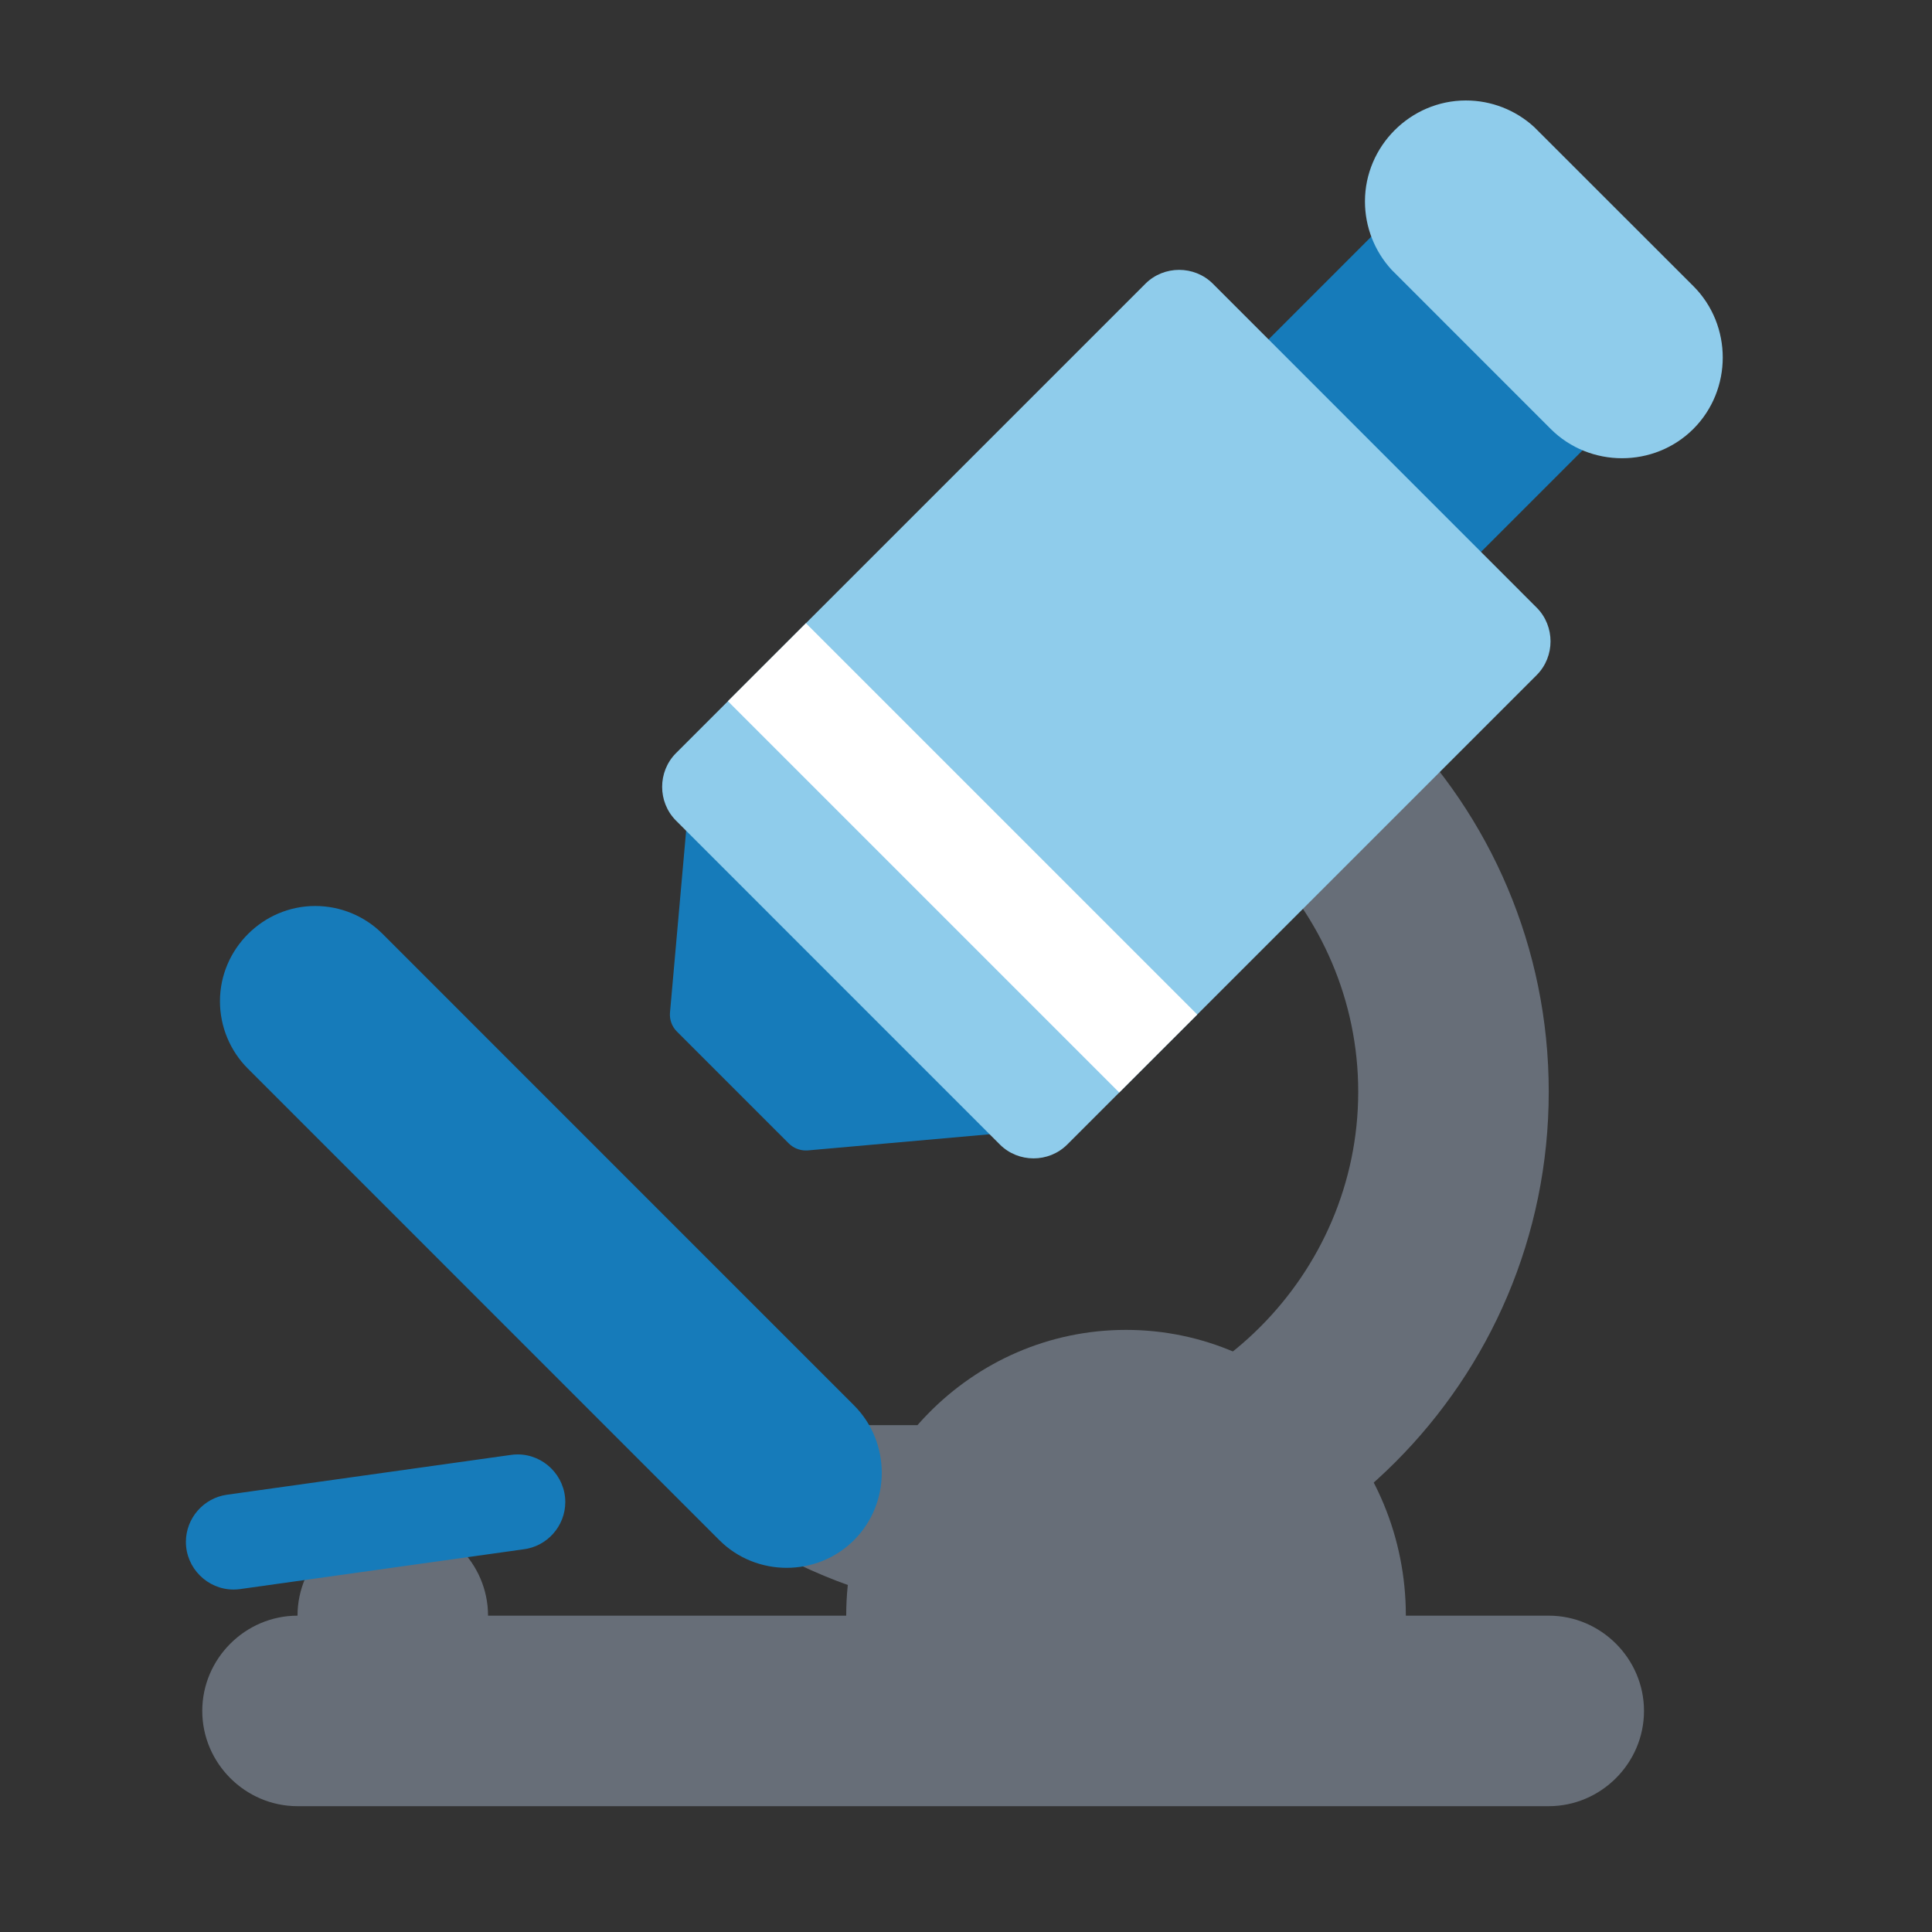
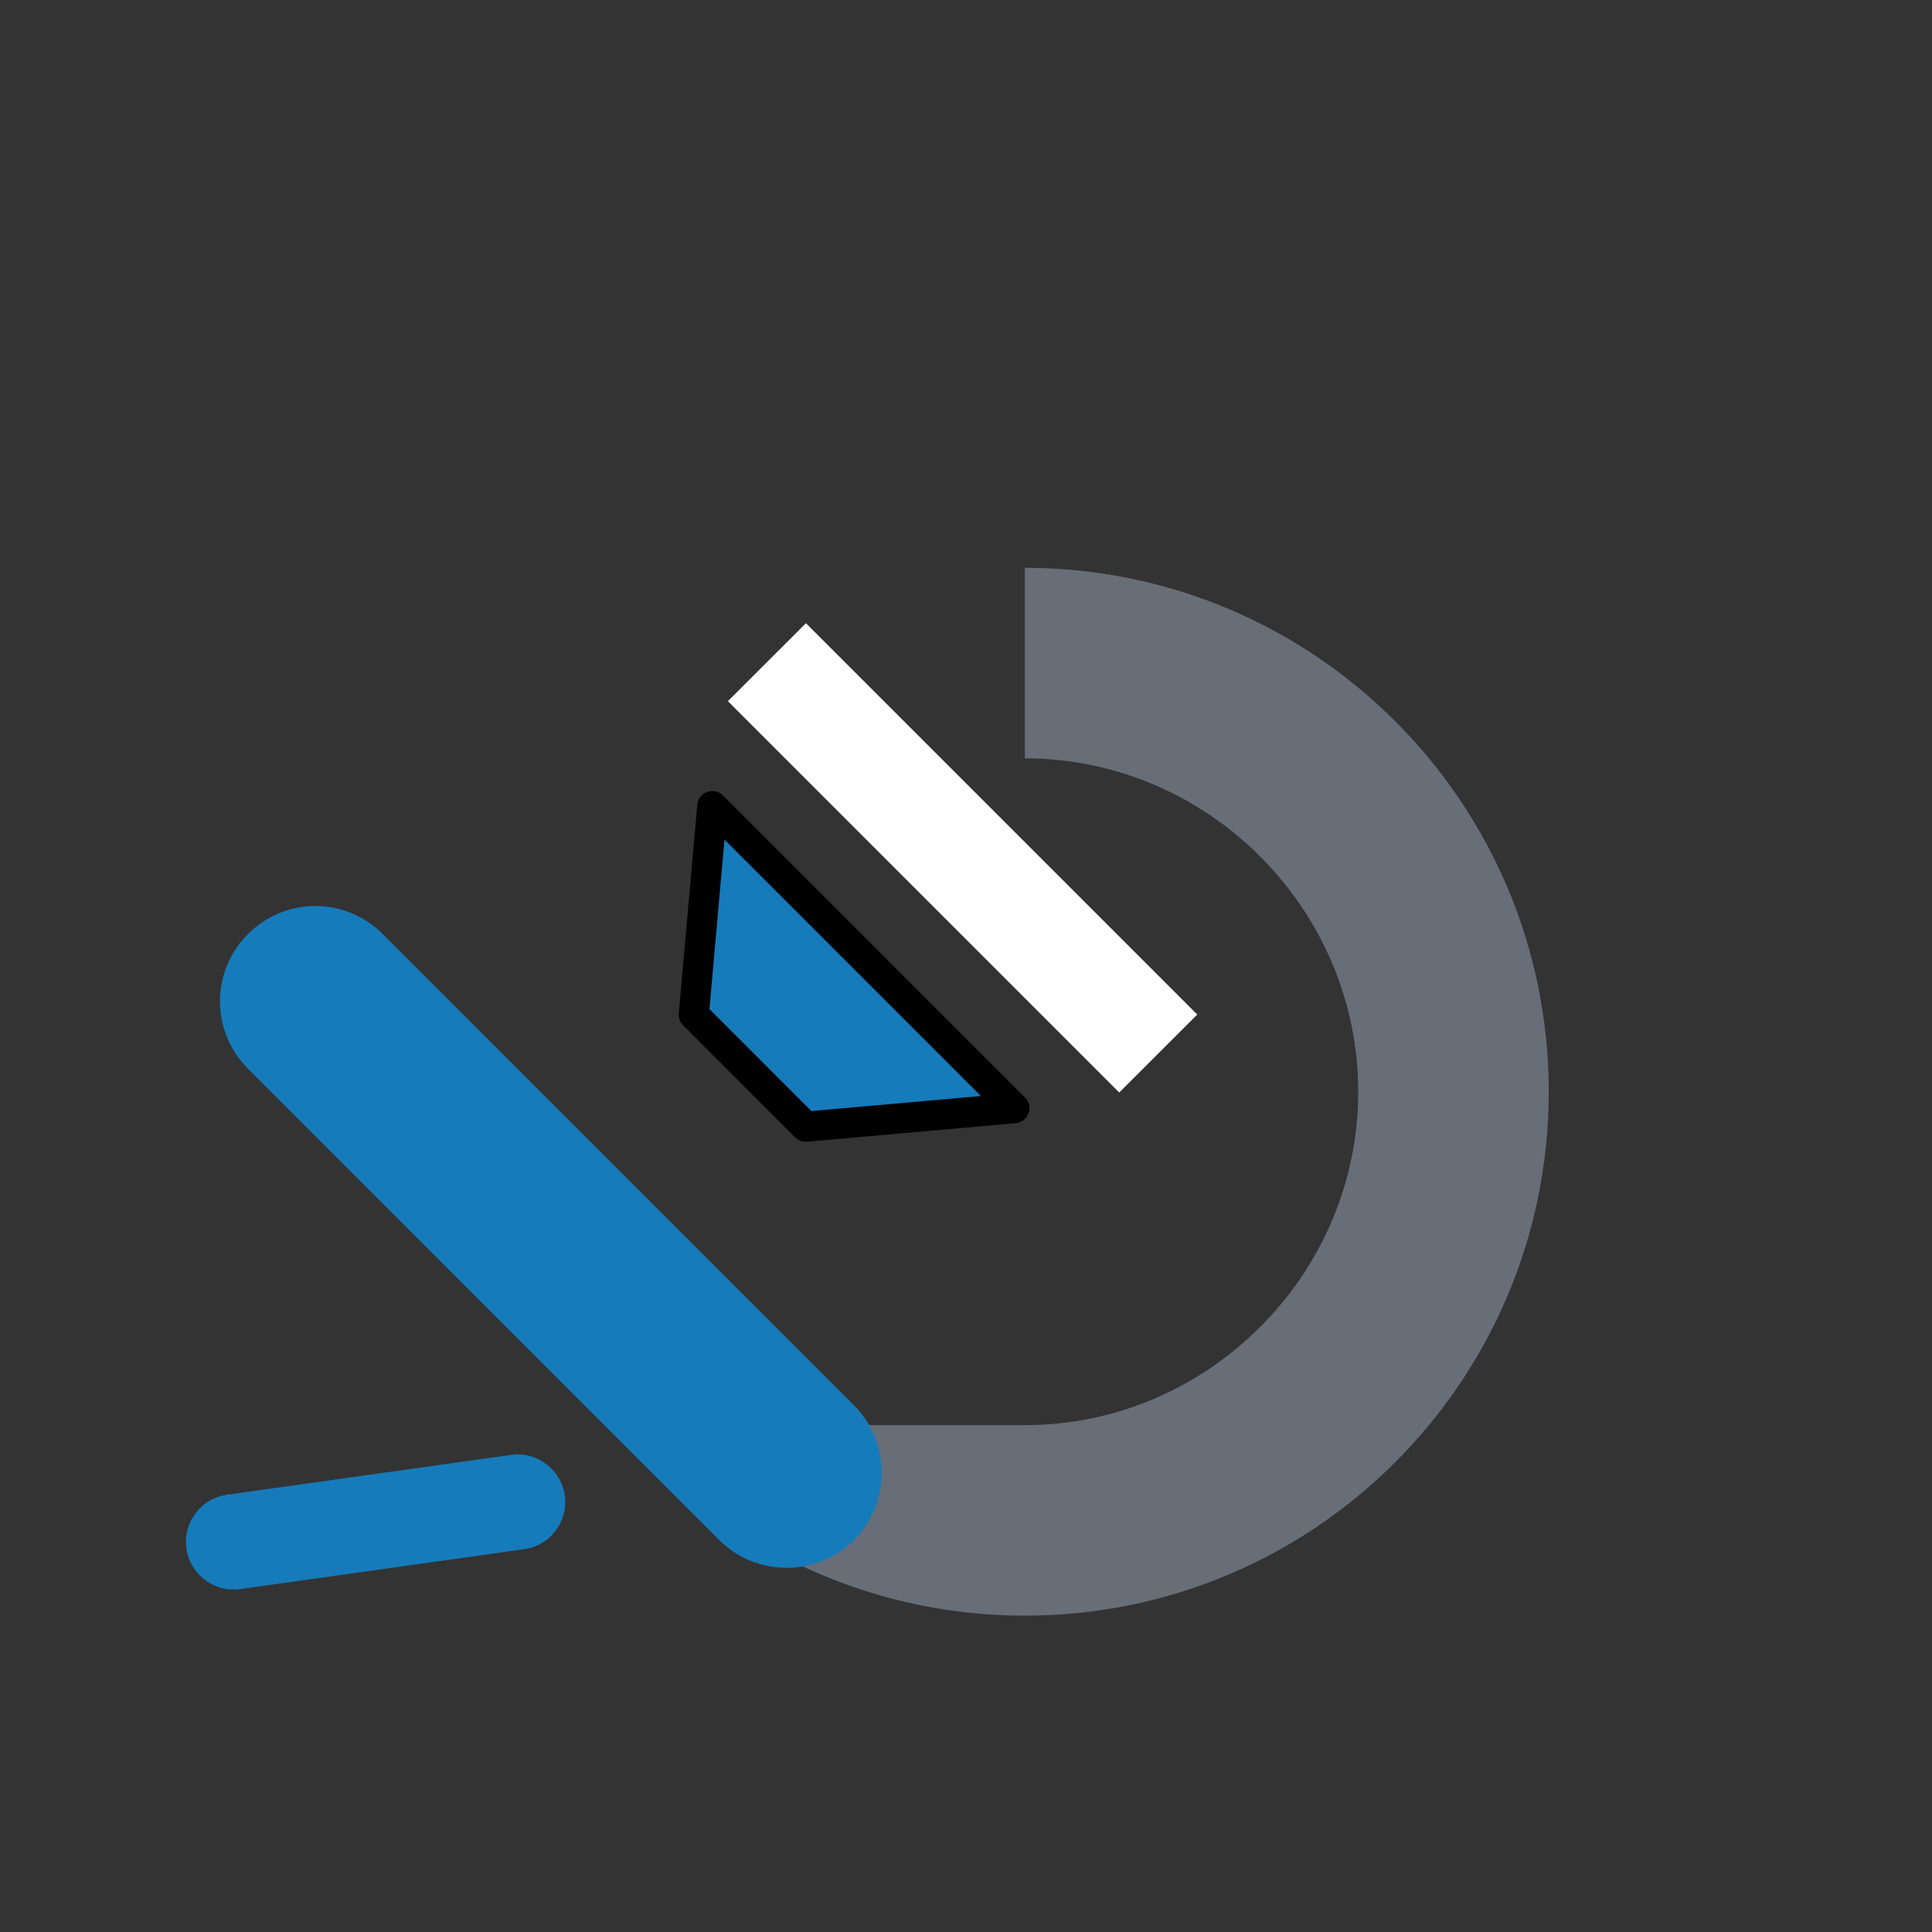
<svg xmlns="http://www.w3.org/2000/svg" clip-rule="evenodd" fill-rule="evenodd" stroke-linejoin="round" stroke-miterlimit="2" viewBox="0 0 64 64">
  <rect x="0" y="0" width="64" height="64" fill="#333333" stroke="none" />
  <path d="m0 0h64v64h-64z" fill="none" />
  <g fill-rule="nonzero" transform="matrix(.071 0 0 .071 2.393 3.032)">
    <path d="m439.556 474.333-140.912-140.933-8.644 97.333 52.222 52.245z" fill="#167bba" stroke="#000" stroke-width="14.06" />
-     <path d="m342.222 494.067c-2.944-.012-5.77-1.177-7.866-3.245l-52.245-52.244c-2.321-2.32-3.502-5.552-3.222-8.822l8.644-97.334c.516-5.695 5.348-10.109 11.066-10.109 2.94 0 5.763 1.167 7.845 3.243l140.912 140.933c2.074 2.082 3.241 4.904 3.241 7.843 0 5.726-4.427 10.562-10.13 11.068l-97.311 8.644zm-40.711-67.534 44.911 44.911 68.467-6.066-107.289-107.289z" fill="#167bba" />
-     <path d="m688.889 711.111h-66.667c0-73.644-58.444-133.333-130.555-133.333-72.089 0-130.556 59.689-130.556 133.333h-167.111c0-24.381-20.063-44.444-44.444-44.444-24.382 0-44.445 20.063-44.445 44.444-24.381 0-44.444 20.063-44.444 44.445 0 24.381 20.063 44.444 44.444 44.444h583.778c24.381 0 44.444-20.063 44.444-44.444 0-24.382-20.063-44.445-44.444-44.445z" fill="#676e78" />
    <path d="m444.444 222.222v88.889c85.336 0 155.556 70.22 155.556 155.556 0 85.335-70.22 155.555-155.556 155.555h-188.555c44.844 54.289 112.644 88.889 188.555 88.889 135 0 244.445-109.444 244.445-244.444s-109.445-244.445-244.445-244.445z" fill="#676e78" />
    <path d="m364.756 675.867c-17.24 17.234-45.606 17.234-62.845 0l-219.978-220c-8.328-8.332-13.012-19.642-13.012-31.423 0-24.382 20.064-44.445 44.446-44.445 11.786 0 23.101 4.688 31.433 13.023l219.978 220c17.228 17.246 17.218 45.611-.022 62.845zm-160.556-39.689c1.196-.198 2.406-.297 3.618-.297 12.191 0 22.223 10.032 22.223 22.222 0 11.228-8.51 20.782-19.663 22.075l-132.045 18.533c-1.019.143-2.048.214-3.077.214-12.193 0-22.226-10.033-22.226-22.225 0-11.035 8.219-20.483 19.148-22.011z" fill="#167bba" />
-     <path d="m607.578 66.222 99.133 99.134-84.578 84.6-99.133-99.134z" fill="#167bba" />
-     <path d="m756.378 157.4c-18.272 18.258-48.328 18.258-66.6 0l-74.2-74.222c-7.996-8.693-12.438-20.083-12.438-31.894 0-25.844 21.267-47.111 47.112-47.111 11.805 0 23.19 4.438 31.881 12.427l74.267 74.222c18.238 18.276 18.228 48.314-.022 66.578zm-323.556 333.911-151.155-151.178c-8.582-8.635-8.582-22.786 0-31.422l219.066-219.067c8.636-8.581 22.787-8.581 31.423 0l151.133 151.178c8.582 8.636 8.582 22.787 0 31.422l-219.067 219.067c-8.622 8.591-22.777 8.591-31.4 0z" fill="#8fcceb" />
    <path d="m305.911 284.444 36.4-36.377 182.578 182.577-36.4 36.378z" fill="#fff" />
  </g>
</svg>